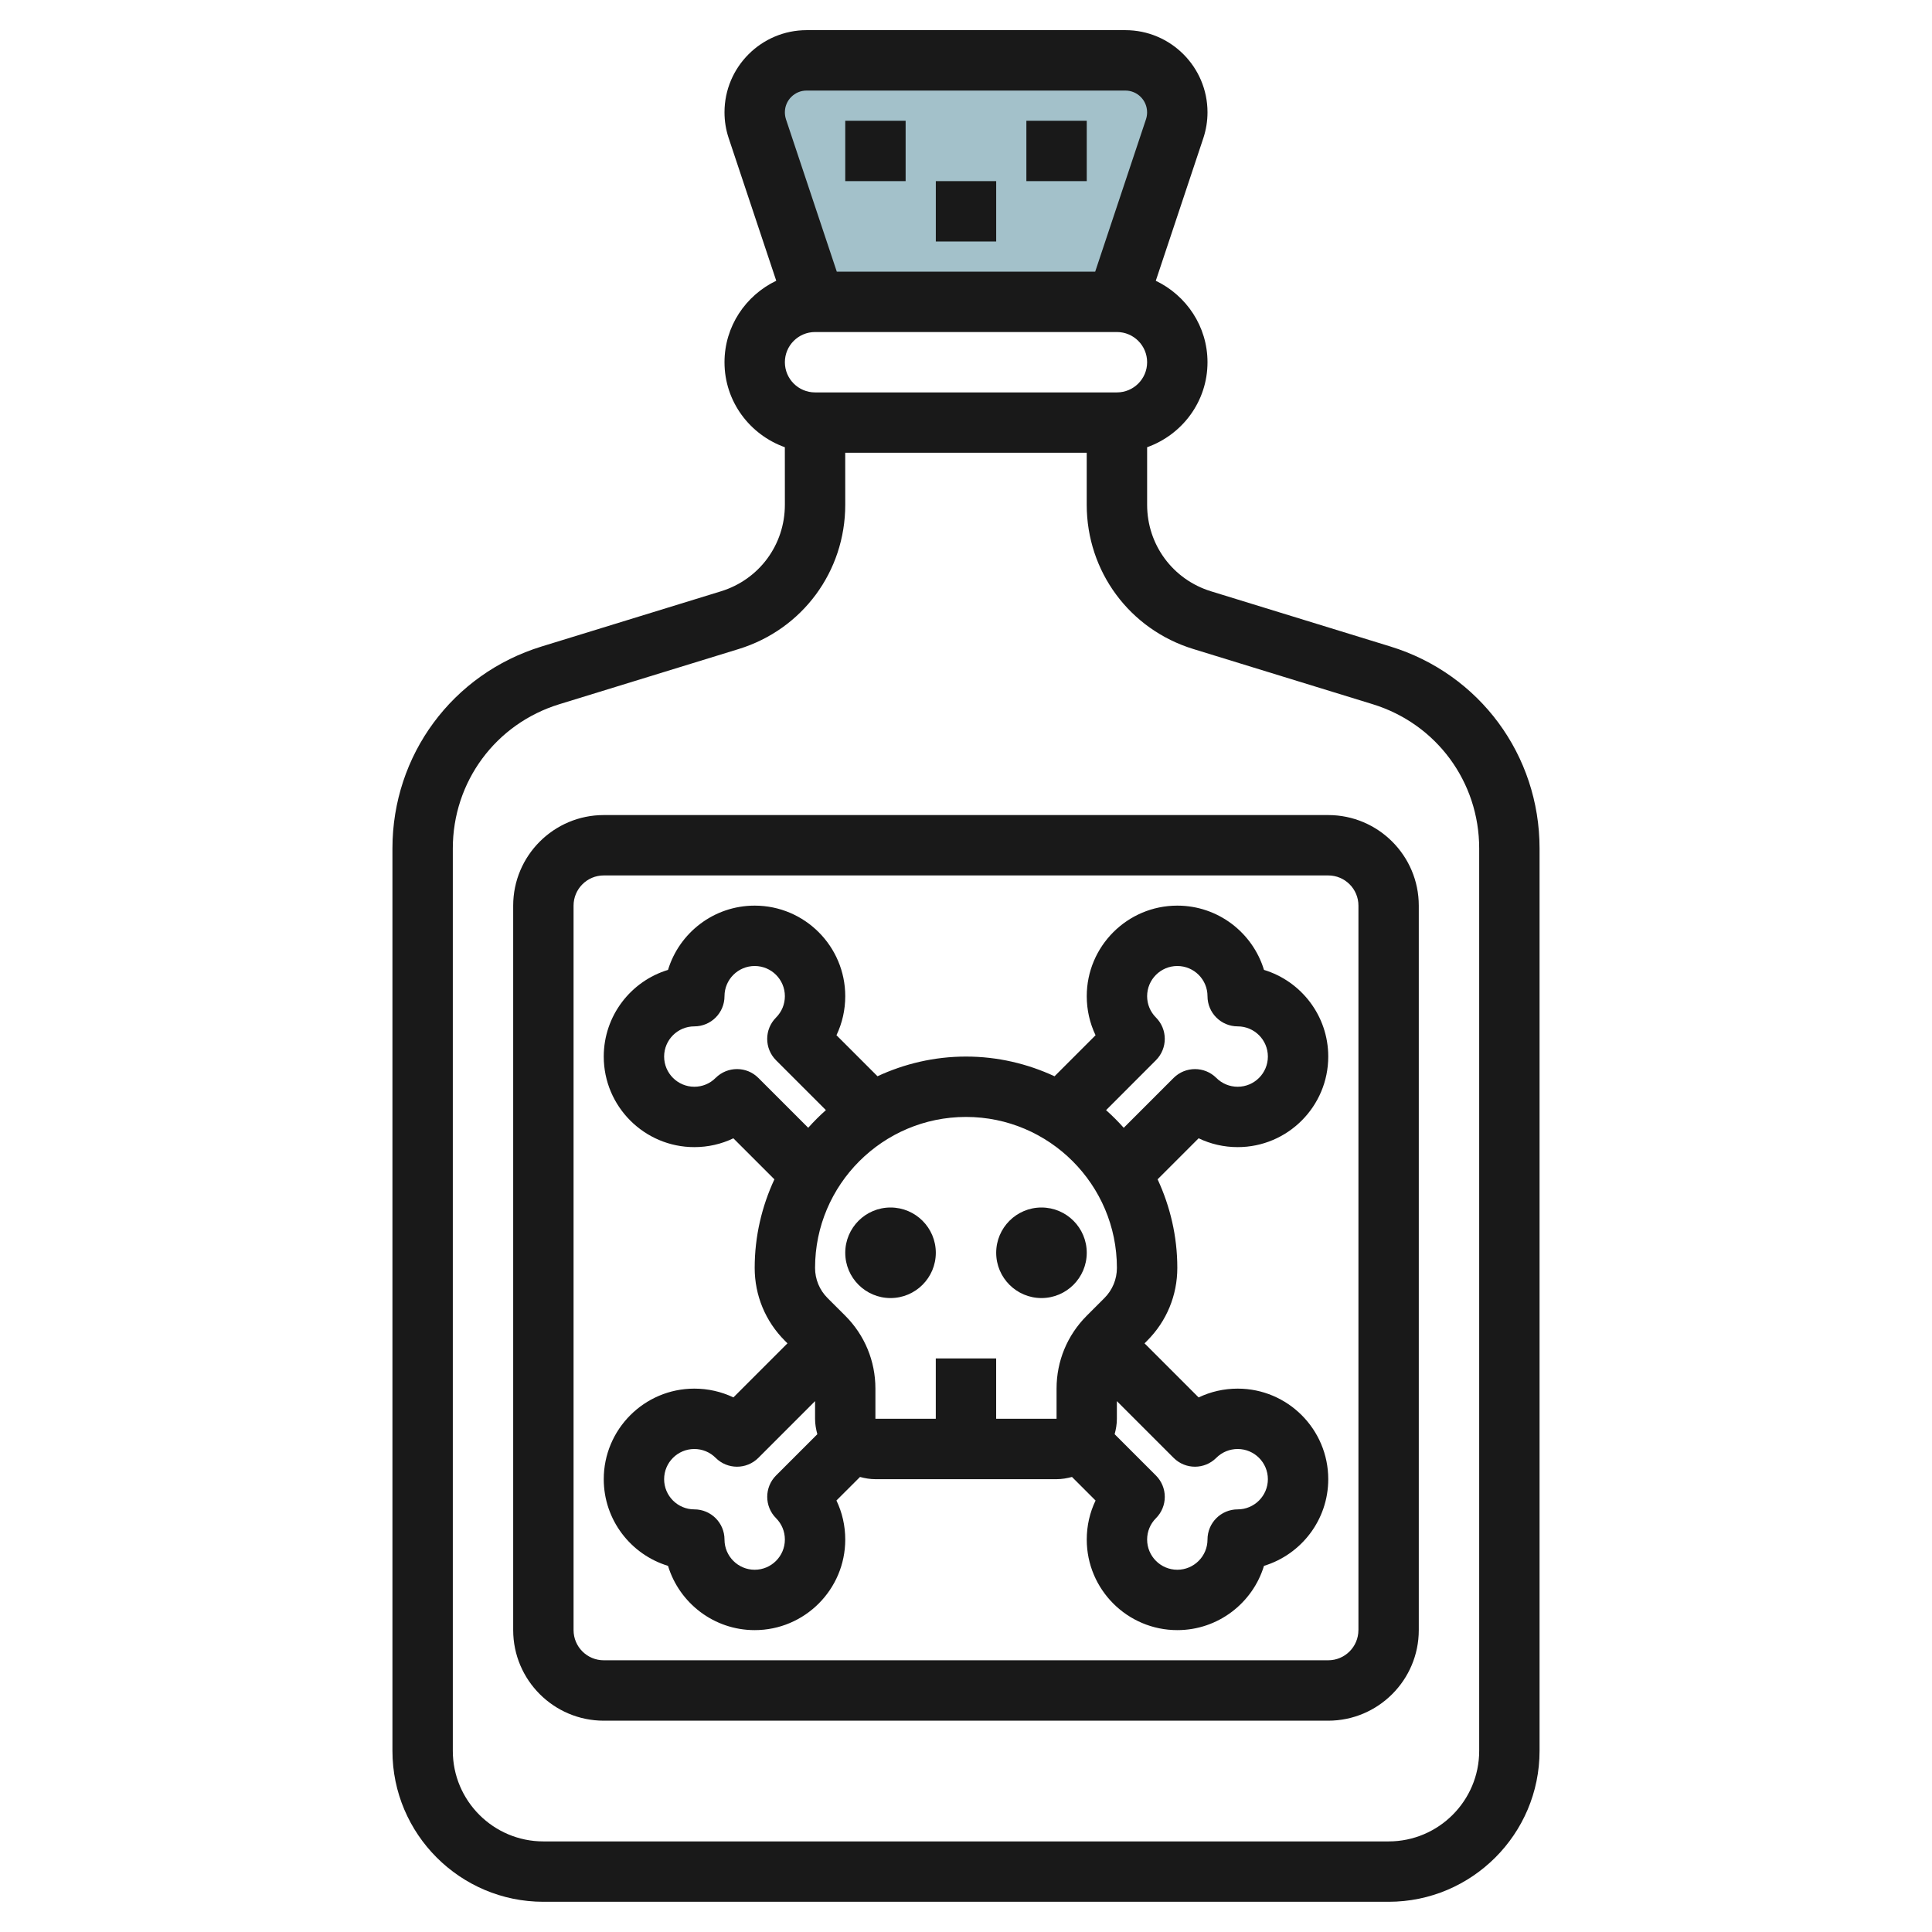
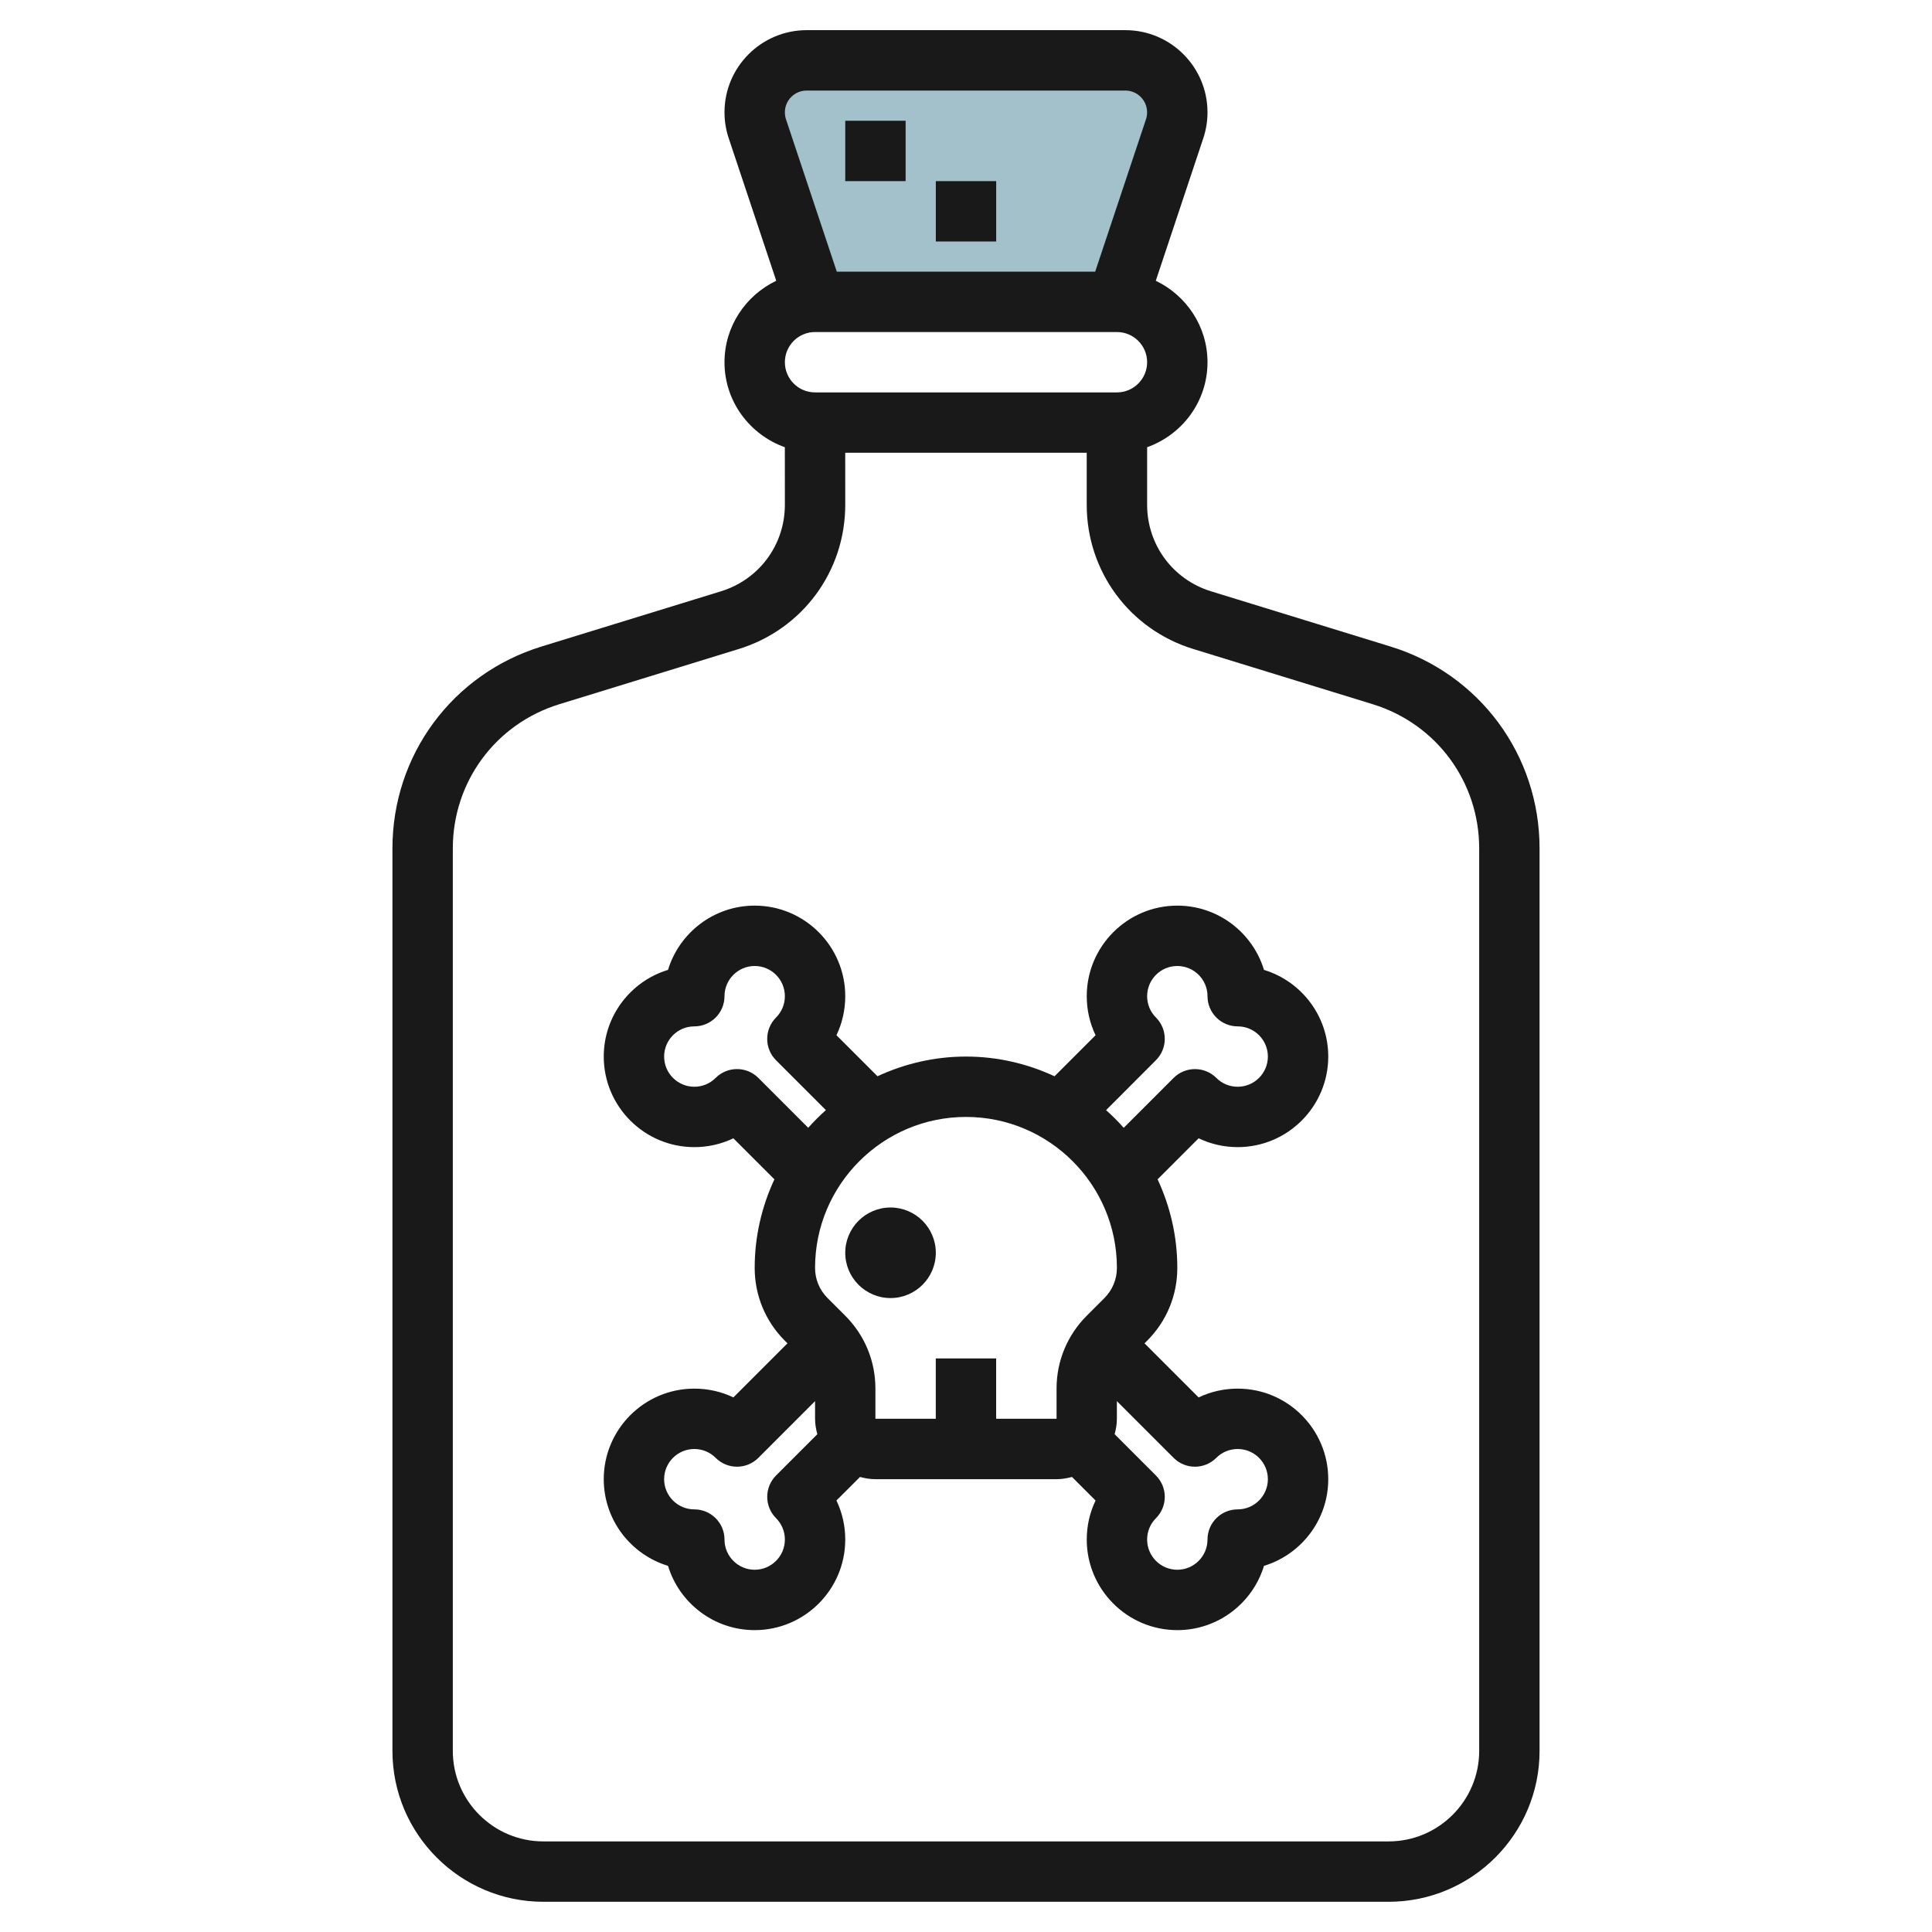
<svg xmlns="http://www.w3.org/2000/svg" id="Layer_3" enable-background="new 0 0 64 64" height="512" viewBox="0 0 64 64" width="512">
  <g>
    <path d="m27 10-1.912-5.735c-.058-.176-.088-.359-.088-.544 0-.951.77-1.721 1.721-1.721h10.558c.951 0 1.721.77 1.721 1.721 0 .185-.03.369-.088.544l-1.912 5.735" fill="#a3c1ca" />
    <g fill="#191919">
      <path d="m51 58v-29.894c0-3.092-1.986-5.781-4.941-6.69l-5.941-1.828c-1.267-.39-2.118-1.542-2.118-2.868v-1.905c1.162-.414 2-1.514 2-2.815 0-1.192-.704-2.215-1.713-2.699l1.574-4.722c.092-.278.139-.566.139-.859 0-1.5-1.22-2.721-2.72-2.721h-10.56c-1.5.001-2.72 1.221-2.72 2.721 0 .292.046.58.14.86l1.574 4.72c-1.01.485-1.714 1.508-1.714 2.7 0 1.301.838 2.4 1.999 2.815l.001 1.905c0 1.326-.851 2.478-2.118 2.868l-5.941 1.828c-2.956.909-4.941 3.598-4.941 6.69v29.894c0 2.756 2.243 4.999 5 4.999h28c2.757 0 5-2.243 5-4.999zm-14-45.001h-10c-.552 0-1-.448-1-1s.448-1 1-1h10c.552 0 1 .449 1 1 0 .552-.449 1-1 1zm-10.28-9.999h10.559c.397 0 .72.323.72.721 0 .078-.012.155-.036.228l-1.684 5.051h-8.559l-1.684-5.05c-.024-.075-.036-.153-.036-.23 0-.397.323-.72.72-.72zm-11.72 55v-29.894c0-2.208 1.418-4.129 3.529-4.778l5.941-1.828c2.111-.65 3.53-2.57 3.53-4.78l-.001-1.721h8v1.721c0 2.209 1.419 4.13 3.53 4.779l5.941 1.828c2.111.649 3.53 2.57 3.53 4.778v29.895c0 1.654-1.346 2.999-3 2.999h-28c-1.654 0-3-1.345-3-2.999z" />
      <path d="m28 4h2v2h-2z" />
      <path d="m31 6h2v2h-2z" />
-       <path d="m34 4h2v2h-2z" />
      <path d="m29.5 40c-.827 0-1.5.673-1.5 1.5s.673 1.5 1.5 1.5 1.5-.673 1.5-1.5c0-.828-.673-1.5-1.5-1.5z" />
-       <path d="m34.5 40c-.827 0-1.5.673-1.5 1.5s.673 1.5 1.5 1.5 1.5-.673 1.5-1.5c0-.828-.673-1.5-1.5-1.5z" />
      <path d="m41 46c-.456 0-.896.101-1.294.292l-1.792-1.792.086-.086c.645-.645 1-1.502 1-2.415 0-1.048-.238-2.039-.653-2.933l1.359-1.359c.398.191.838.293 1.294.293 1.654 0 3-1.346 3-3 0-1.352-.898-2.497-2.129-2.871-.374-1.232-1.52-2.129-2.871-2.129-1.654 0-3 1.346-3 3 0 .455.101.895.292 1.294l-1.359 1.359c-.894-.415-1.886-.653-2.933-.653s-2.039.238-2.932.652l-1.359-1.359c.19-.398.291-.838.291-1.293 0-1.654-1.346-3-3-3-1.351 0-2.497.898-2.871 2.129-1.231.373-2.129 1.519-2.129 2.871 0 1.654 1.346 3 3 3 .456 0 .896-.101 1.294-.292l1.359 1.359c-.415.893-.653 1.885-.653 2.933 0 .912.355 1.769 1 2.414l.086.086-1.791 1.791c-.4-.191-.84-.291-1.295-.291-1.654 0-3 1.346-3 3 0 1.351.898 2.497 2.129 2.871.374 1.23 1.519 2.129 2.871 2.129 1.654 0 3-1.346 3-3 0-.456-.101-.896-.292-1.294l.781-.78c.164.044.333.074.511.074h6c.178 0 .347-.031.511-.074l.781.781c-.191.397-.292.837-.292 1.293 0 1.654 1.346 3 3 3 1.351 0 2.497-.898 2.871-2.129 1.231-.375 2.129-1.52 2.129-2.871 0-1.655-1.346-3-3-3zm-2.708-10.879c.39-.391.39-1.024 0-1.415-.188-.188-.292-.439-.292-.706 0-.552.449-1 1-1 .552 0 1 .448 1 1s.448 1 1 1 1 .448 1 1c0 .551-.448 1-1 1-.267 0-.519-.104-.708-.293-.391-.39-1.023-.388-1.414 0l-1.653 1.653c-.184-.207-.379-.402-.585-.585zm-13.171.586c-.389-.39-1.022-.39-1.415 0-.188.189-.439.293-.706.293-.551 0-1-.449-1-1 0-.552.449-1 1-1 .553 0 1-.448 1-1s.449-1 1-1c.552 0 1 .448 1 1 0 .267-.104.518-.293.708-.39.391-.39 1.023 0 1.414l1.652 1.652c-.207.184-.402.379-.586.585zm-.121 16.293c-.551 0-1-.449-1-1 0-.553-.448-1-1-1s-1-.449-1-1c0-.552.448-1 1-1 .267 0 .518.104.707.293.392.392 1.025.391 1.415 0l1.878-1.879v.585c0 .178.031.347.075.511l-1.367 1.367c-.39.391-.39 1.024 0 1.415.188.189.292.44.292.708 0 .551-.449 1-1 1zm9.999-5.001h-2v-2h-2v2h-2v-1.001c0-.912-.355-1.769-1-2.414l-.585-.584c-.268-.268-.414-.623-.414-1 0-2.757 2.243-5 5-5 2.756 0 4.999 2.243 4.999 5 0 .377-.147.732-.414 1l-.585.585c-.645.646-1 1.502-1 2.414v1zm6.001 3.001c-.553 0-1 .447-1 1 0 .551-.449 1-1 1-.552 0-1-.449-1-1 0-.268.104-.519.292-.707s.293-.442.293-.707c0-.266-.105-.52-.293-.708l-1.368-1.368c.044-.164.074-.333.074-.511v-.585l1.879 1.879c.391.391 1.023.392 1.414 0 .19-.189.442-.293.709-.293.551 0 1 .448 1 1 0 .551-.449 1-1 1z" />
-       <path d="m46.999 53.999v-23.999c0-1.654-1.346-3-3-3h-23.999c-1.654 0-3 1.346-3 3v24c0 1.654 1.346 3 3 3h24c1.653-.001 2.999-1.347 2.999-3.001zm-2 0c0 .552-.448 1-1 1h-23.999c-.552 0-1-.448-1-1v-23.999c0-.552.448-1 1-1h24c.552 0 1 .448 1 1v23.999z" />
    </g>
  </g>
</svg>